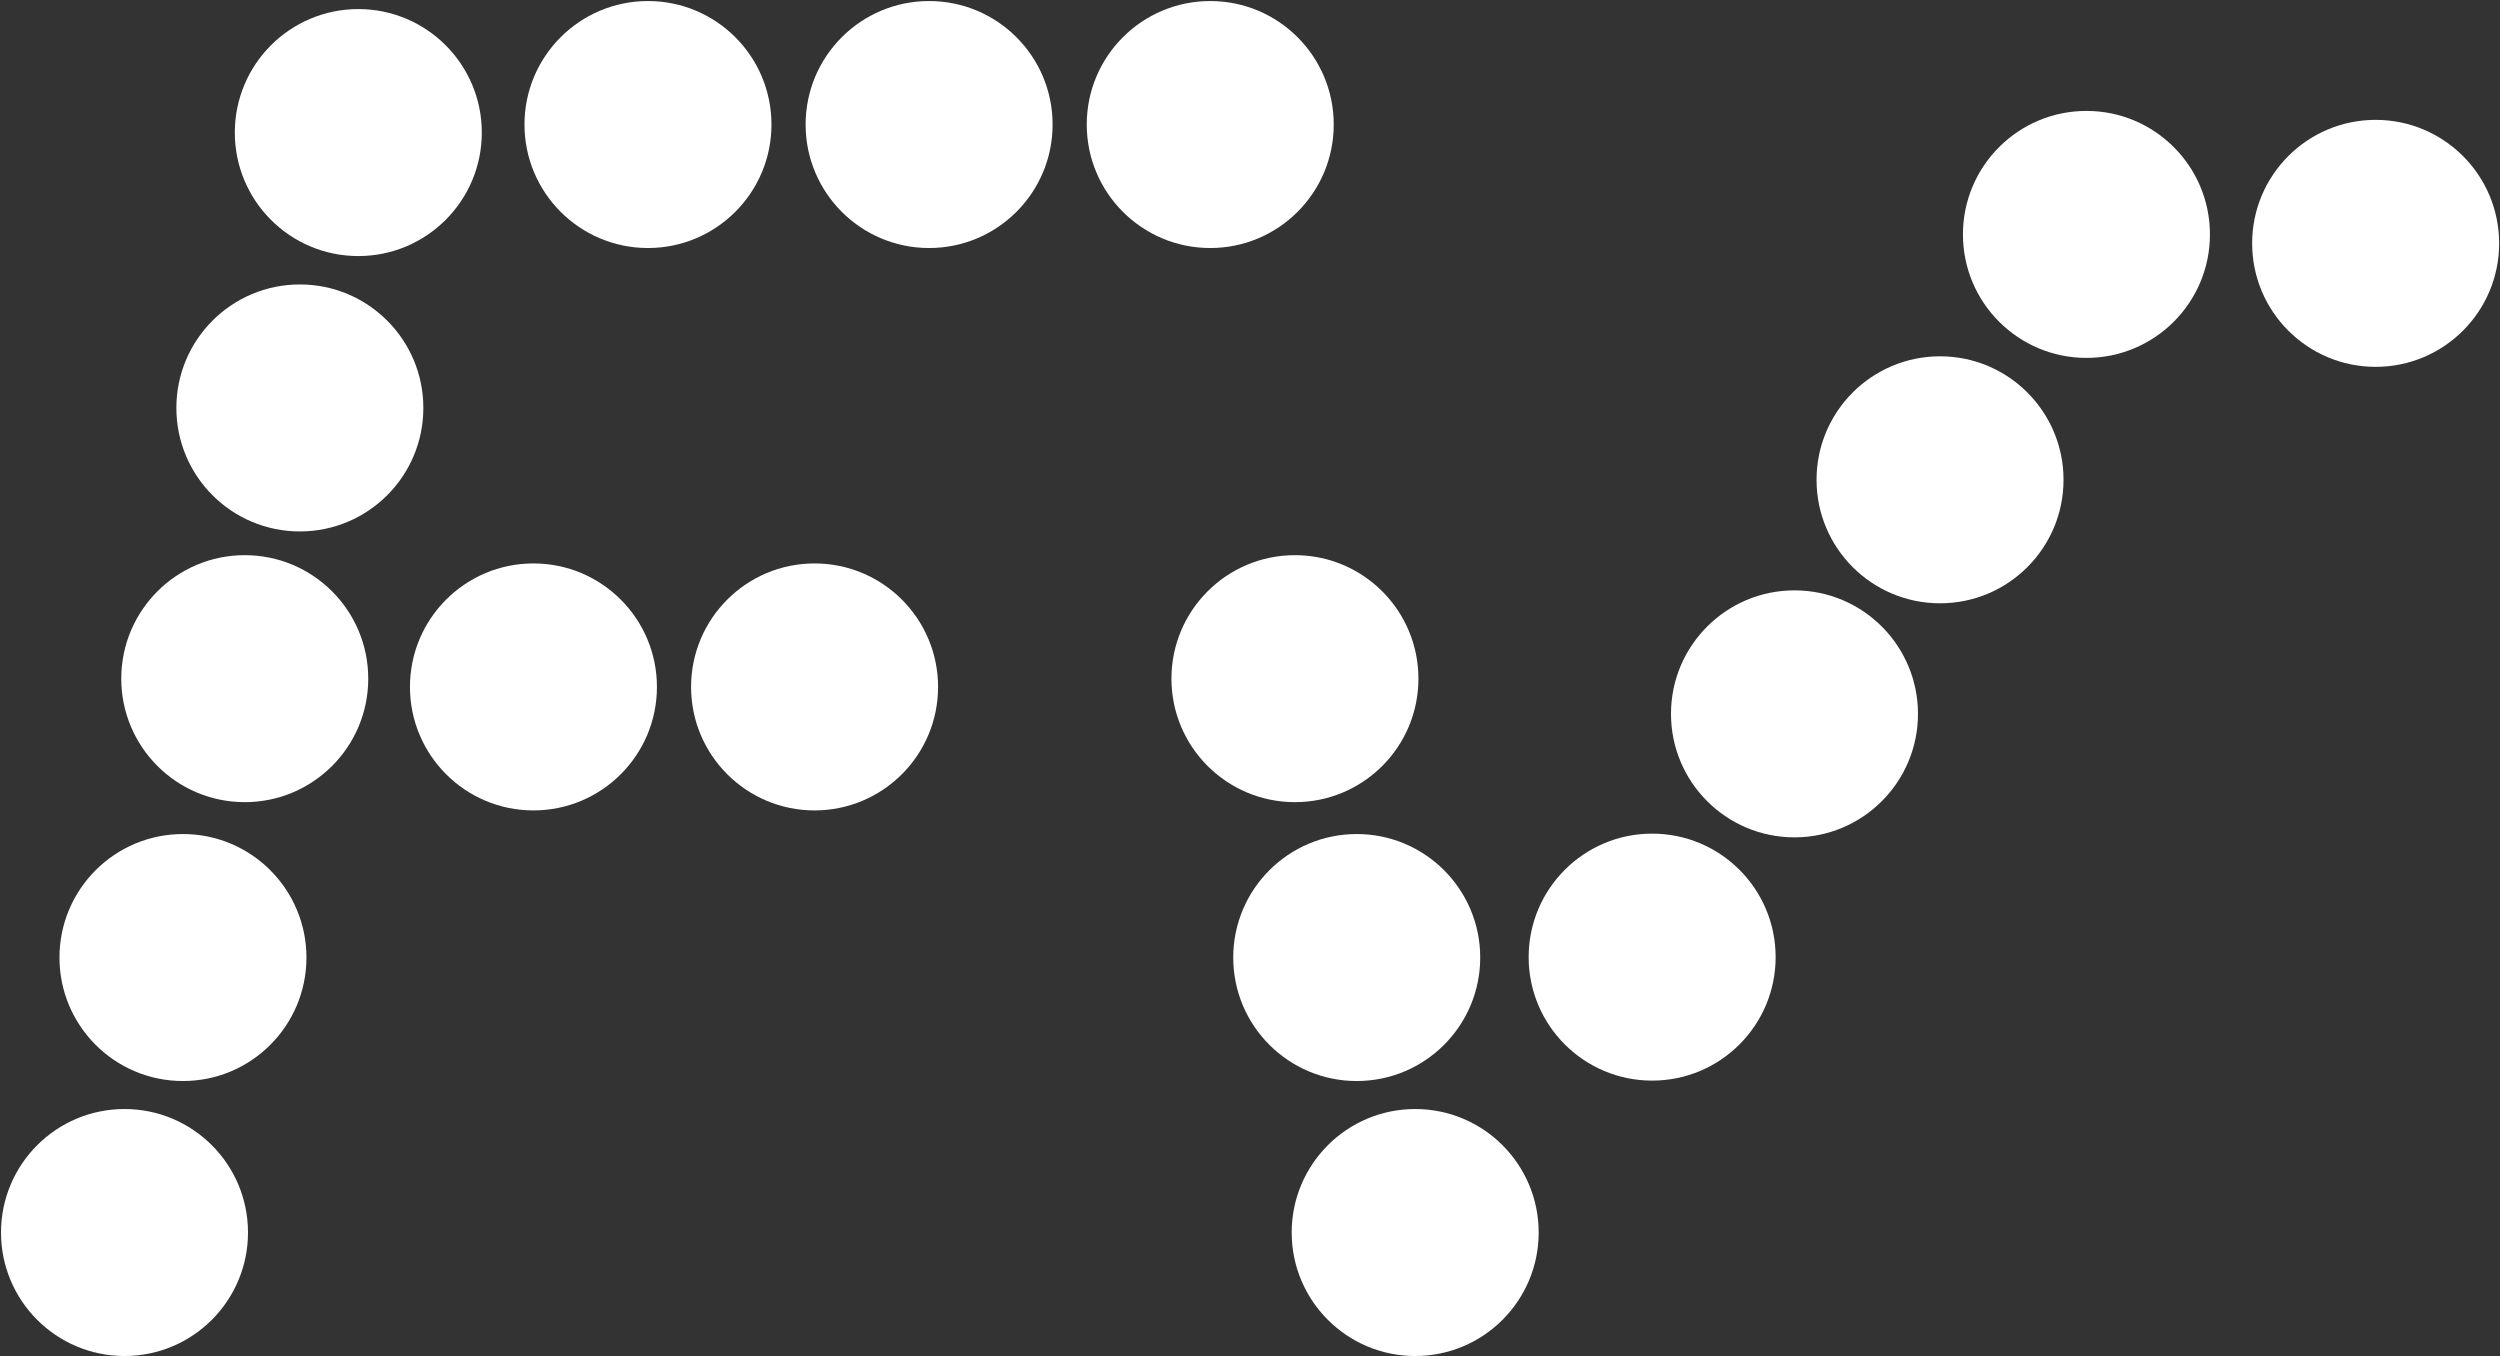
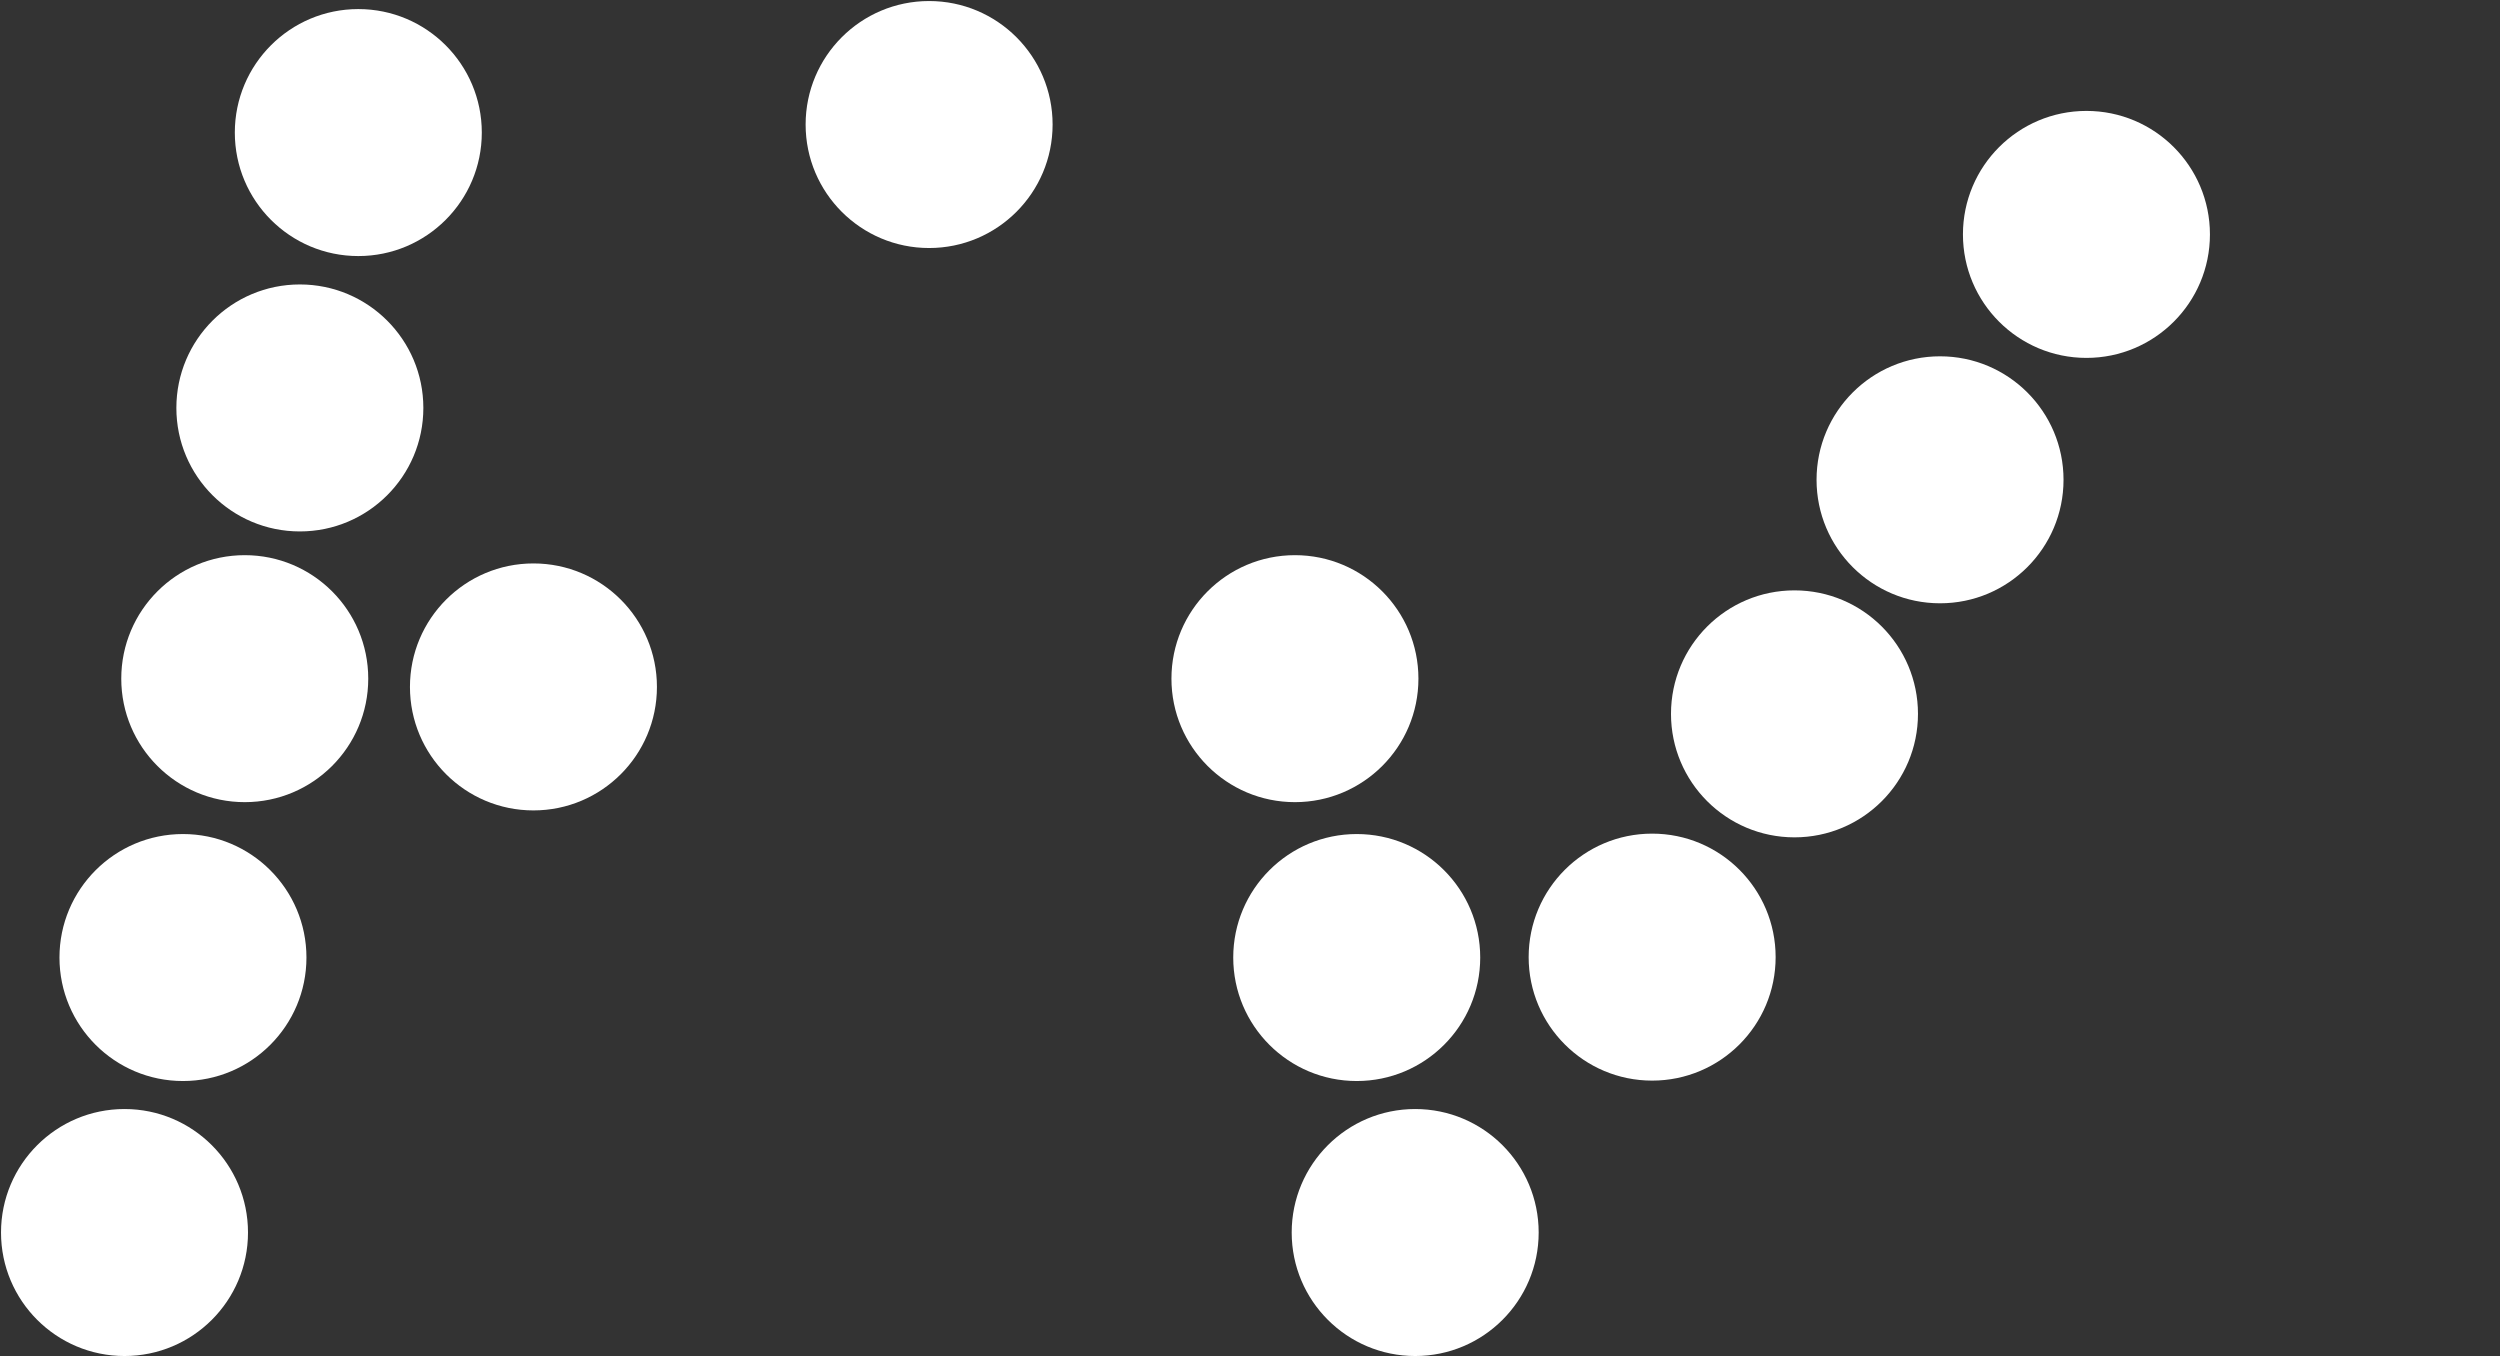
<svg xmlns="http://www.w3.org/2000/svg" width="1580" height="857" viewBox="0 0 1580 857" fill="none" style="" class="">
  <rect x="0" y="0" width="1580" height="857" fill="#333333" stroke="none" />
  <path d="M818.398 506.958C861.502 506.958 896.444 472.016 896.444 428.912C896.444 385.808 861.502 350.866 818.398 350.866C775.294 350.866 740.352 385.808 740.352 428.912C740.352 472.016 775.294 506.958 818.398 506.958Z" fill="white" class="qLeLFqkN_0" />
  <path d="M857.453 683.206C900.557 683.206 935.499 648.264 935.499 605.16C935.499 562.057 900.557 527.114 857.453 527.114C814.35 527.114 779.407 562.057 779.407 605.16C779.407 648.264 814.35 683.206 857.453 683.206Z" fill="white" class="qLeLFqkN_1" />
  <path d="M894.394 857C937.498 857 972.44 822.057 972.44 778.954C972.44 735.85 937.498 700.908 894.394 700.908C851.291 700.908 816.348 735.85 816.348 778.954C816.348 822.057 851.291 857 894.394 857Z" fill="white" class="qLeLFqkN_2" />
  <path d="M1044.15 682.948C1087.26 682.948 1122.2 648.006 1122.2 604.902C1122.2 561.798 1087.26 526.856 1044.15 526.856C1001.05 526.856 966.108 561.798 966.108 604.902C966.108 648.006 1001.05 682.948 1044.15 682.948Z" fill="white" class="qLeLFqkN_3" />
  <path d="M1134.11 529.207C1177.22 529.207 1212.16 494.265 1212.16 451.161C1212.16 408.058 1177.22 373.115 1134.11 373.115C1091.01 373.115 1056.07 408.058 1056.07 451.161C1056.07 494.265 1091.01 529.207 1134.11 529.207Z" fill="white" class="qLeLFqkN_4" />
  <path d="M1226.11 381.281C1269.21 381.281 1304.15 346.339 1304.15 303.235C1304.15 260.132 1269.21 225.189 1226.11 225.189C1183 225.189 1148.06 260.132 1148.06 303.235C1148.06 346.339 1183 381.281 1226.11 381.281Z" fill="white" class="qLeLFqkN_5" />
  <path d="M1318.63 226.193C1361.73 226.193 1396.68 191.251 1396.68 148.147C1396.68 105.043 1361.73 70.101 1318.63 70.101C1275.53 70.101 1240.58 105.043 1240.58 148.147C1240.58 191.251 1275.53 226.193 1318.63 226.193Z" fill="white" class="qLeLFqkN_6" />
-   <path d="M1501.41 231.848C1544.51 231.848 1579.46 196.906 1579.46 153.802C1579.46 110.698 1544.51 75.756 1501.41 75.756C1458.31 75.756 1423.36 110.698 1423.36 153.802C1423.36 196.906 1458.31 231.848 1501.41 231.848Z" fill="white" class="qLeLFqkN_7" />
  <path d="M78.69 857C121.794 857 156.736 822.057 156.736 778.954C156.736 735.85 121.794 700.908 78.69 700.908C35.586 700.908 0.644 735.85 0.644 778.954C0.644 822.057 35.586 857 78.69 857Z" fill="white" class="qLeLFqkN_8" />
  <path d="M115.631 683.206C158.735 683.206 193.677 648.264 193.677 605.16C193.677 562.057 158.735 527.114 115.631 527.114C72.528 527.114 37.585 562.057 37.585 605.16C37.585 648.264 72.528 683.206 115.631 683.206Z" fill="white" class="qLeLFqkN_9" />
  <path d="M154.686 506.958C197.79 506.958 232.732 472.016 232.732 428.912C232.732 385.808 197.79 350.866 154.686 350.866C111.583 350.866 76.64 385.808 76.64 428.912C76.64 472.016 111.583 506.958 154.686 506.958Z" fill="white" class="qLeLFqkN_10" />
  <path d="M415.182 434.136C415.182 391.033 380.24 356.09 337.136 356.09C294.032 356.09 259.09 391.033 259.09 434.136C259.09 477.24 294.032 512.182 337.136 512.182C380.24 512.182 415.182 477.24 415.182 434.136Z" fill="white" class="qLeLFqkN_11" />
-   <path d="M592.857 434.136C592.857 391.033 557.914 356.09 514.811 356.09C471.707 356.09 436.765 391.033 436.765 434.136C436.765 477.24 471.707 512.182 514.811 512.182C557.914 512.182 592.857 477.24 592.857 434.136Z" fill="white" class="qLeLFqkN_12" />
  <path d="M189.511 335.865C232.615 335.865 267.557 300.923 267.557 257.819C267.557 214.716 232.615 179.773 189.511 179.773C146.407 179.773 111.465 214.716 111.465 257.819C111.465 300.923 146.407 335.865 189.511 335.865Z" fill="white" class="qLeLFqkN_13" />
  <path d="M226.452 161.83C269.556 161.83 304.498 126.888 304.498 83.784C304.498 40.681 269.556 5.738 226.452 5.738C183.349 5.738 148.406 40.681 148.406 83.784C148.406 126.888 183.349 161.83 226.452 161.83Z" fill="white" class="qLeLFqkN_14" />
-   <path d="M487.569 78.702C487.569 35.599 452.626 0.656 409.523 0.656C366.419 0.656 331.477 35.599 331.477 78.702C331.477 121.806 366.419 156.748 409.523 156.748C452.626 156.748 487.569 121.806 487.569 78.702Z" fill="white" class="qLeLFqkN_15" />
  <path d="M665.244 78.702C665.244 35.599 630.301 0.656 587.198 0.656C544.094 0.656 509.152 35.599 509.152 78.702C509.152 121.806 544.094 156.748 587.198 156.748C630.301 156.748 665.244 121.806 665.244 78.702Z" fill="white" class="qLeLFqkN_16" />
-   <path d="M842.917 78.702C842.917 35.599 807.975 0.656 764.871 0.656C721.768 0.656 686.825 35.599 686.825 78.702C686.825 121.806 721.768 156.748 764.871 156.748C807.975 156.748 842.917 121.806 842.917 78.702Z" fill="white" class="qLeLFqkN_17" />
  <style data-made-with="vivus-instant">.qLeLFqkN_0{stroke-dasharray:491 493;stroke-dashoffset:492;animation:qLeLFqkN_draw_0 7700ms ease-in-out 0ms infinite,qLeLFqkN_fade 7700ms linear 0ms infinite;}.qLeLFqkN_1{stroke-dasharray:491 493;stroke-dashoffset:492;animation:qLeLFqkN_draw_1 7700ms ease-in-out 0ms infinite,qLeLFqkN_fade 7700ms linear 0ms infinite;}.qLeLFqkN_2{stroke-dasharray:491 493;stroke-dashoffset:492;animation:qLeLFqkN_draw_2 7700ms ease-in-out 0ms infinite,qLeLFqkN_fade 7700ms linear 0ms infinite;}.qLeLFqkN_3{stroke-dasharray:491 493;stroke-dashoffset:492;animation:qLeLFqkN_draw_3 7700ms ease-in-out 0ms infinite,qLeLFqkN_fade 7700ms linear 0ms infinite;}.qLeLFqkN_4{stroke-dasharray:491 493;stroke-dashoffset:492;animation:qLeLFqkN_draw_4 7700ms ease-in-out 0ms infinite,qLeLFqkN_fade 7700ms linear 0ms infinite;}.qLeLFqkN_5{stroke-dasharray:491 493;stroke-dashoffset:492;animation:qLeLFqkN_draw_5 7700ms ease-in-out 0ms infinite,qLeLFqkN_fade 7700ms linear 0ms infinite;}.qLeLFqkN_6{stroke-dasharray:491 493;stroke-dashoffset:492;animation:qLeLFqkN_draw_6 7700ms ease-in-out 0ms infinite,qLeLFqkN_fade 7700ms linear 0ms infinite;}.qLeLFqkN_7{stroke-dasharray:491 493;stroke-dashoffset:492;animation:qLeLFqkN_draw_7 7700ms ease-in-out 0ms infinite,qLeLFqkN_fade 7700ms linear 0ms infinite;}.qLeLFqkN_8{stroke-dasharray:491 493;stroke-dashoffset:492;animation:qLeLFqkN_draw_8 7700ms ease-in-out 0ms infinite,qLeLFqkN_fade 7700ms linear 0ms infinite;}.qLeLFqkN_9{stroke-dasharray:491 493;stroke-dashoffset:492;animation:qLeLFqkN_draw_9 7700ms ease-in-out 0ms infinite,qLeLFqkN_fade 7700ms linear 0ms infinite;}.qLeLFqkN_10{stroke-dasharray:491 493;stroke-dashoffset:492;animation:qLeLFqkN_draw_10 7700ms ease-in-out 0ms infinite,qLeLFqkN_fade 7700ms linear 0ms infinite;}.qLeLFqkN_11{stroke-dasharray:491 493;stroke-dashoffset:492;animation:qLeLFqkN_draw_11 7700ms ease-in-out 0ms infinite,qLeLFqkN_fade 7700ms linear 0ms infinite;}.qLeLFqkN_12{stroke-dasharray:491 493;stroke-dashoffset:492;animation:qLeLFqkN_draw_12 7700ms ease-in-out 0ms infinite,qLeLFqkN_fade 7700ms linear 0ms infinite;}.qLeLFqkN_13{stroke-dasharray:491 493;stroke-dashoffset:492;animation:qLeLFqkN_draw_13 7700ms ease-in-out 0ms infinite,qLeLFqkN_fade 7700ms linear 0ms infinite;}.qLeLFqkN_14{stroke-dasharray:491 493;stroke-dashoffset:492;animation:qLeLFqkN_draw_14 7700ms ease-in-out 0ms infinite,qLeLFqkN_fade 7700ms linear 0ms infinite;}.qLeLFqkN_15{stroke-dasharray:491 493;stroke-dashoffset:492;animation:qLeLFqkN_draw_15 7700ms ease-in-out 0ms infinite,qLeLFqkN_fade 7700ms linear 0ms infinite;}.qLeLFqkN_16{stroke-dasharray:491 493;stroke-dashoffset:492;animation:qLeLFqkN_draw_16 7700ms ease-in-out 0ms infinite,qLeLFqkN_fade 7700ms linear 0ms infinite;}.qLeLFqkN_17{stroke-dasharray:491 493;stroke-dashoffset:492;animation:qLeLFqkN_draw_17 7700ms ease-in-out 0ms infinite,qLeLFqkN_fade 7700ms linear 0ms infinite;}@keyframes qLeLFqkN_draw{100%{stroke-dashoffset:0;}}@keyframes qLeLFqkN_fade{0%{stroke-opacity:1;}94.805%{stroke-opacity:1;}100%{stroke-opacity:0;}}@keyframes qLeLFqkN_draw_0{10.39%{stroke-dashoffset: 492}50.909%{ stroke-dashoffset: 0;}100%{ stroke-dashoffset: 0;}}@keyframes qLeLFqkN_draw_1{10.68%{stroke-dashoffset: 492}51.199%{ stroke-dashoffset: 0;}100%{ stroke-dashoffset: 0;}}@keyframes qLeLFqkN_draw_2{10.97%{stroke-dashoffset: 492}51.49%{ stroke-dashoffset: 0;}100%{ stroke-dashoffset: 0;}}@keyframes qLeLFqkN_draw_3{11.261%{stroke-dashoffset: 492}51.78%{ stroke-dashoffset: 0;}100%{ stroke-dashoffset: 0;}}@keyframes qLeLFqkN_draw_4{11.551%{stroke-dashoffset: 492}52.07%{ stroke-dashoffset: 0;}100%{ stroke-dashoffset: 0;}}@keyframes qLeLFqkN_draw_5{11.841%{stroke-dashoffset: 492}52.361%{ stroke-dashoffset: 0;}100%{ stroke-dashoffset: 0;}}@keyframes qLeLFqkN_draw_6{12.131%{stroke-dashoffset: 492}52.651%{ stroke-dashoffset: 0;}100%{ stroke-dashoffset: 0;}}@keyframes qLeLFqkN_draw_7{12.422%{stroke-dashoffset: 492}52.941%{ stroke-dashoffset: 0;}100%{ stroke-dashoffset: 0;}}@keyframes qLeLFqkN_draw_8{12.712%{stroke-dashoffset: 492}53.231%{ stroke-dashoffset: 0;}100%{ stroke-dashoffset: 0;}}@keyframes qLeLFqkN_draw_9{13.002%{stroke-dashoffset: 492}53.522%{ stroke-dashoffset: 0;}100%{ stroke-dashoffset: 0;}}@keyframes qLeLFqkN_draw_10{13.293%{stroke-dashoffset: 492}53.812%{ stroke-dashoffset: 0;}100%{ stroke-dashoffset: 0;}}@keyframes qLeLFqkN_draw_11{13.583%{stroke-dashoffset: 492}54.102%{ stroke-dashoffset: 0;}100%{ stroke-dashoffset: 0;}}@keyframes qLeLFqkN_draw_12{13.873%{stroke-dashoffset: 492}54.393%{ stroke-dashoffset: 0;}100%{ stroke-dashoffset: 0;}}@keyframes qLeLFqkN_draw_13{14.163%{stroke-dashoffset: 492}54.683%{ stroke-dashoffset: 0;}100%{ stroke-dashoffset: 0;}}@keyframes qLeLFqkN_draw_14{14.454%{stroke-dashoffset: 492}54.973%{ stroke-dashoffset: 0;}100%{ stroke-dashoffset: 0;}}@keyframes qLeLFqkN_draw_15{14.744%{stroke-dashoffset: 492}55.264%{ stroke-dashoffset: 0;}100%{ stroke-dashoffset: 0;}}@keyframes qLeLFqkN_draw_16{15.034%{stroke-dashoffset: 492}55.554%{ stroke-dashoffset: 0;}100%{ stroke-dashoffset: 0;}}@keyframes qLeLFqkN_draw_17{15.325%{stroke-dashoffset: 492}55.844%{ stroke-dashoffset: 0;}100%{ stroke-dashoffset: 0;}}</style>
</svg>